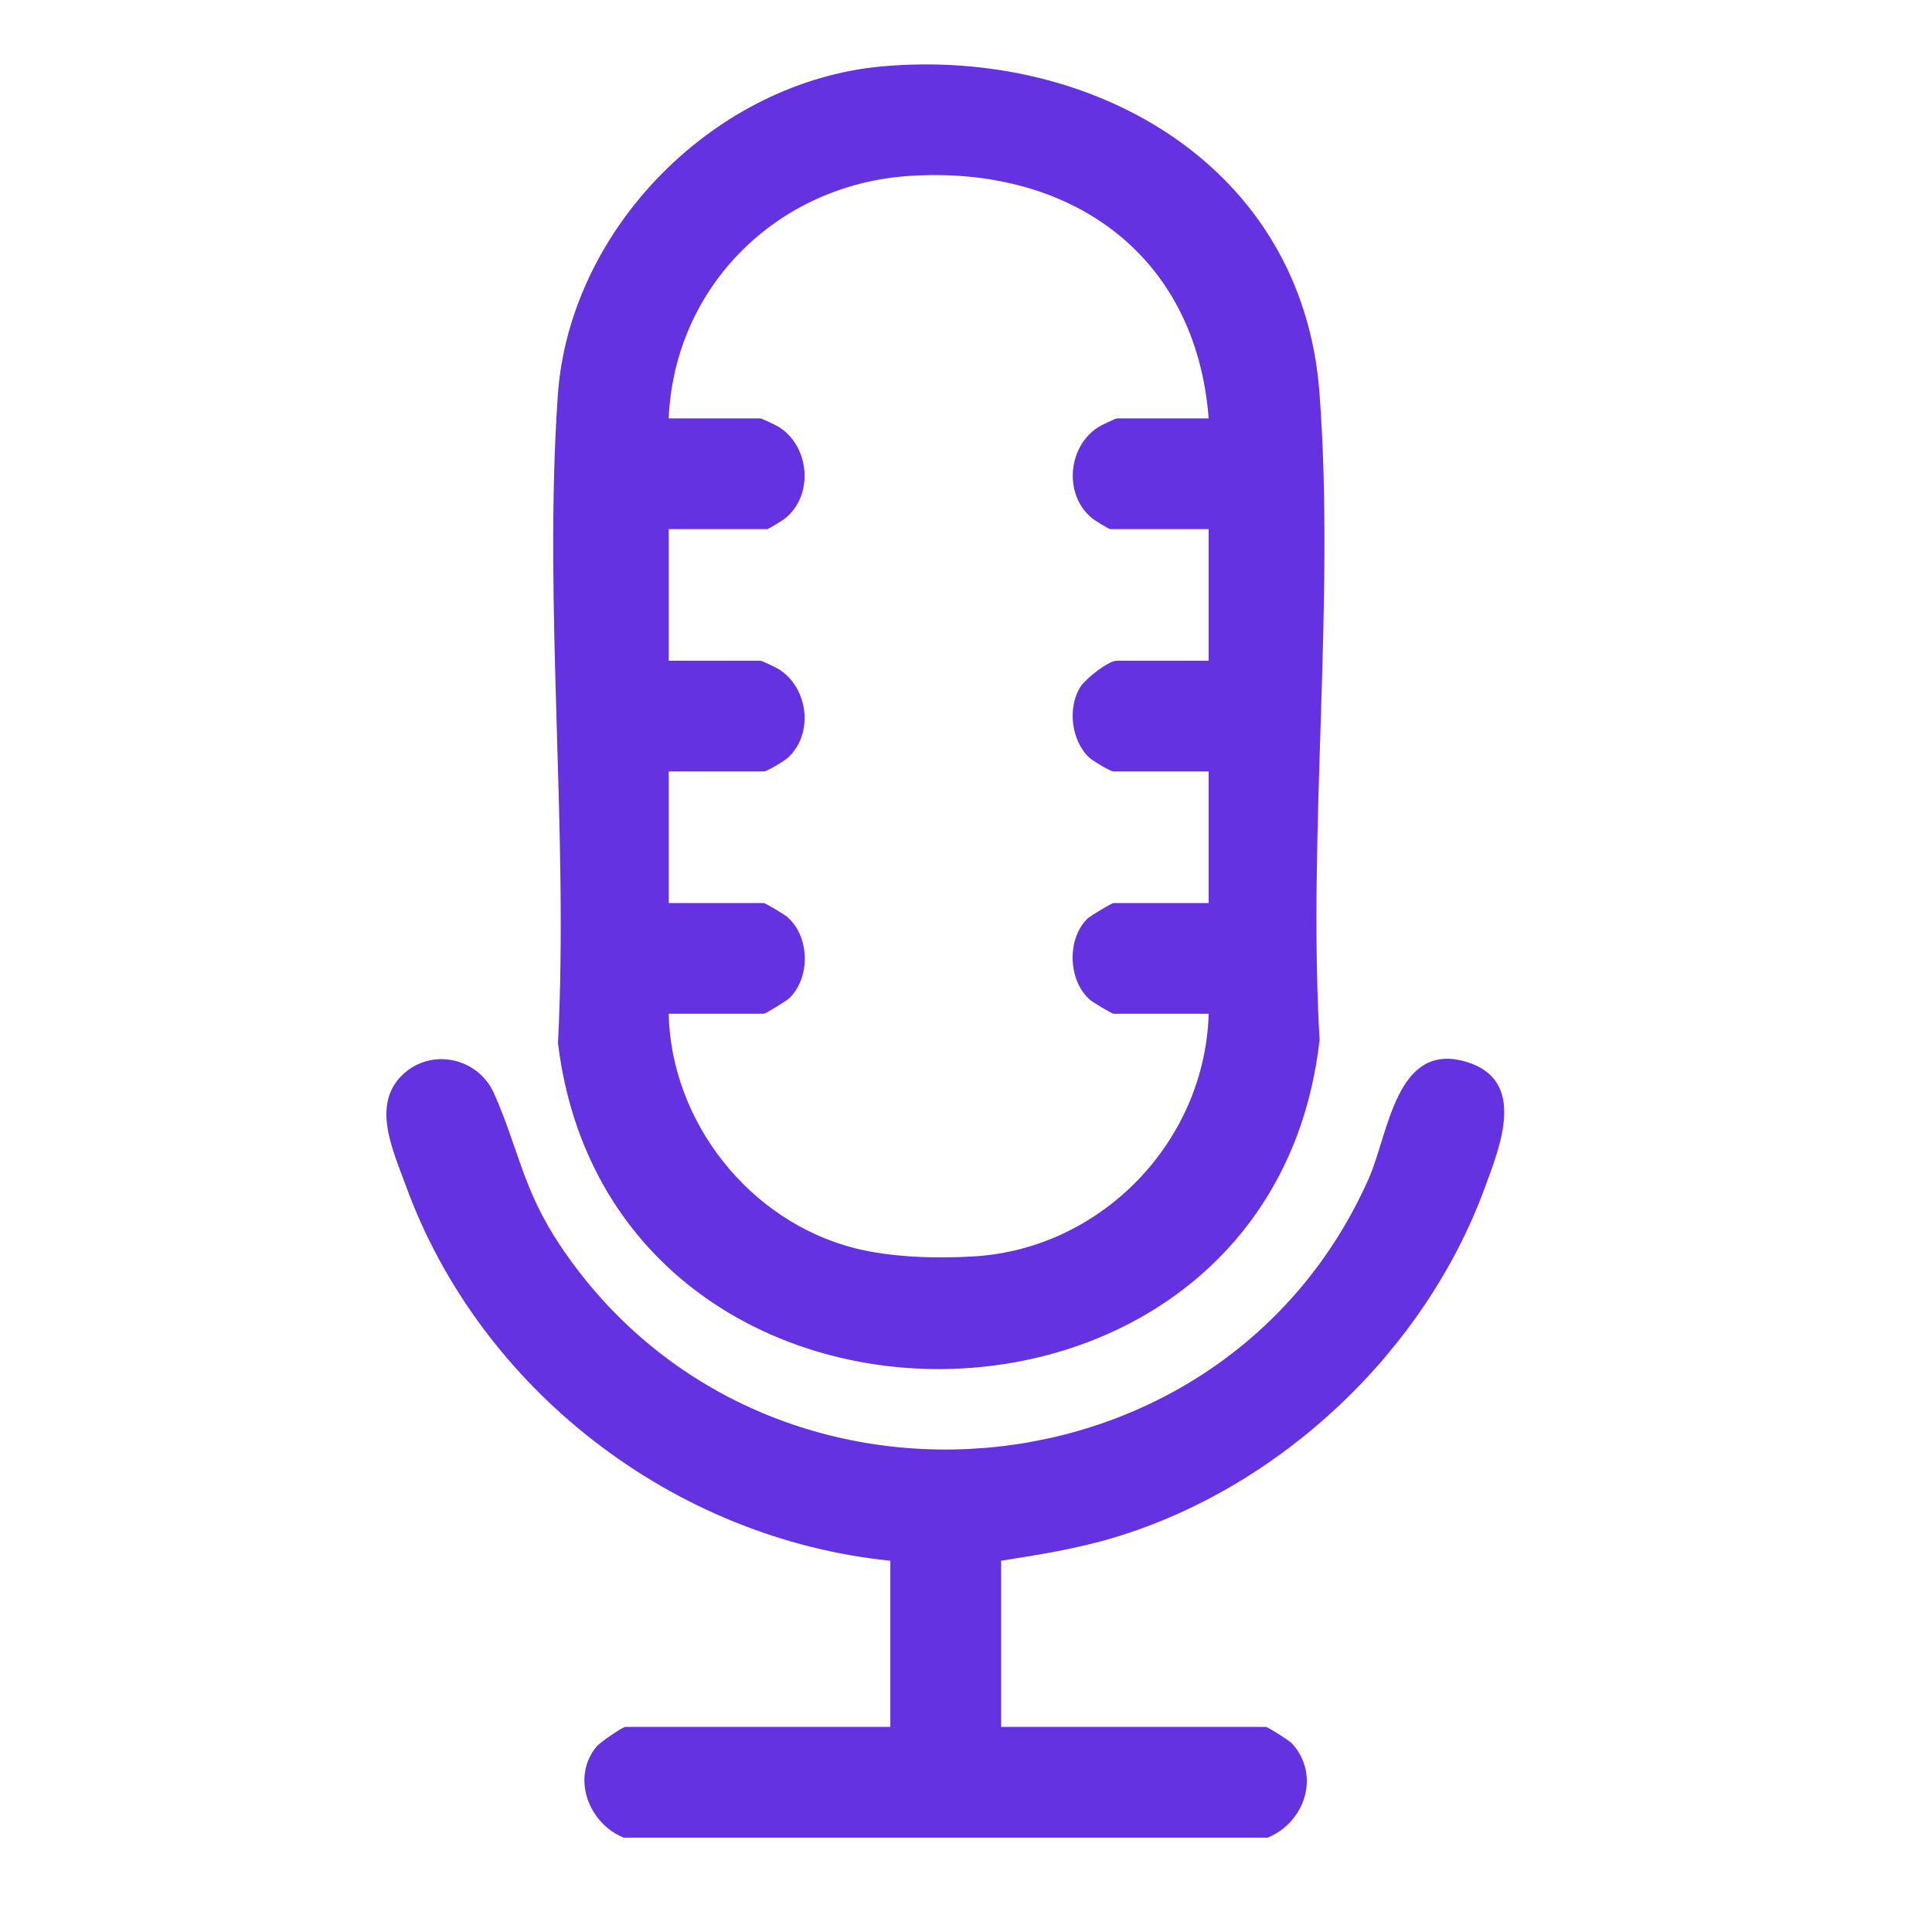
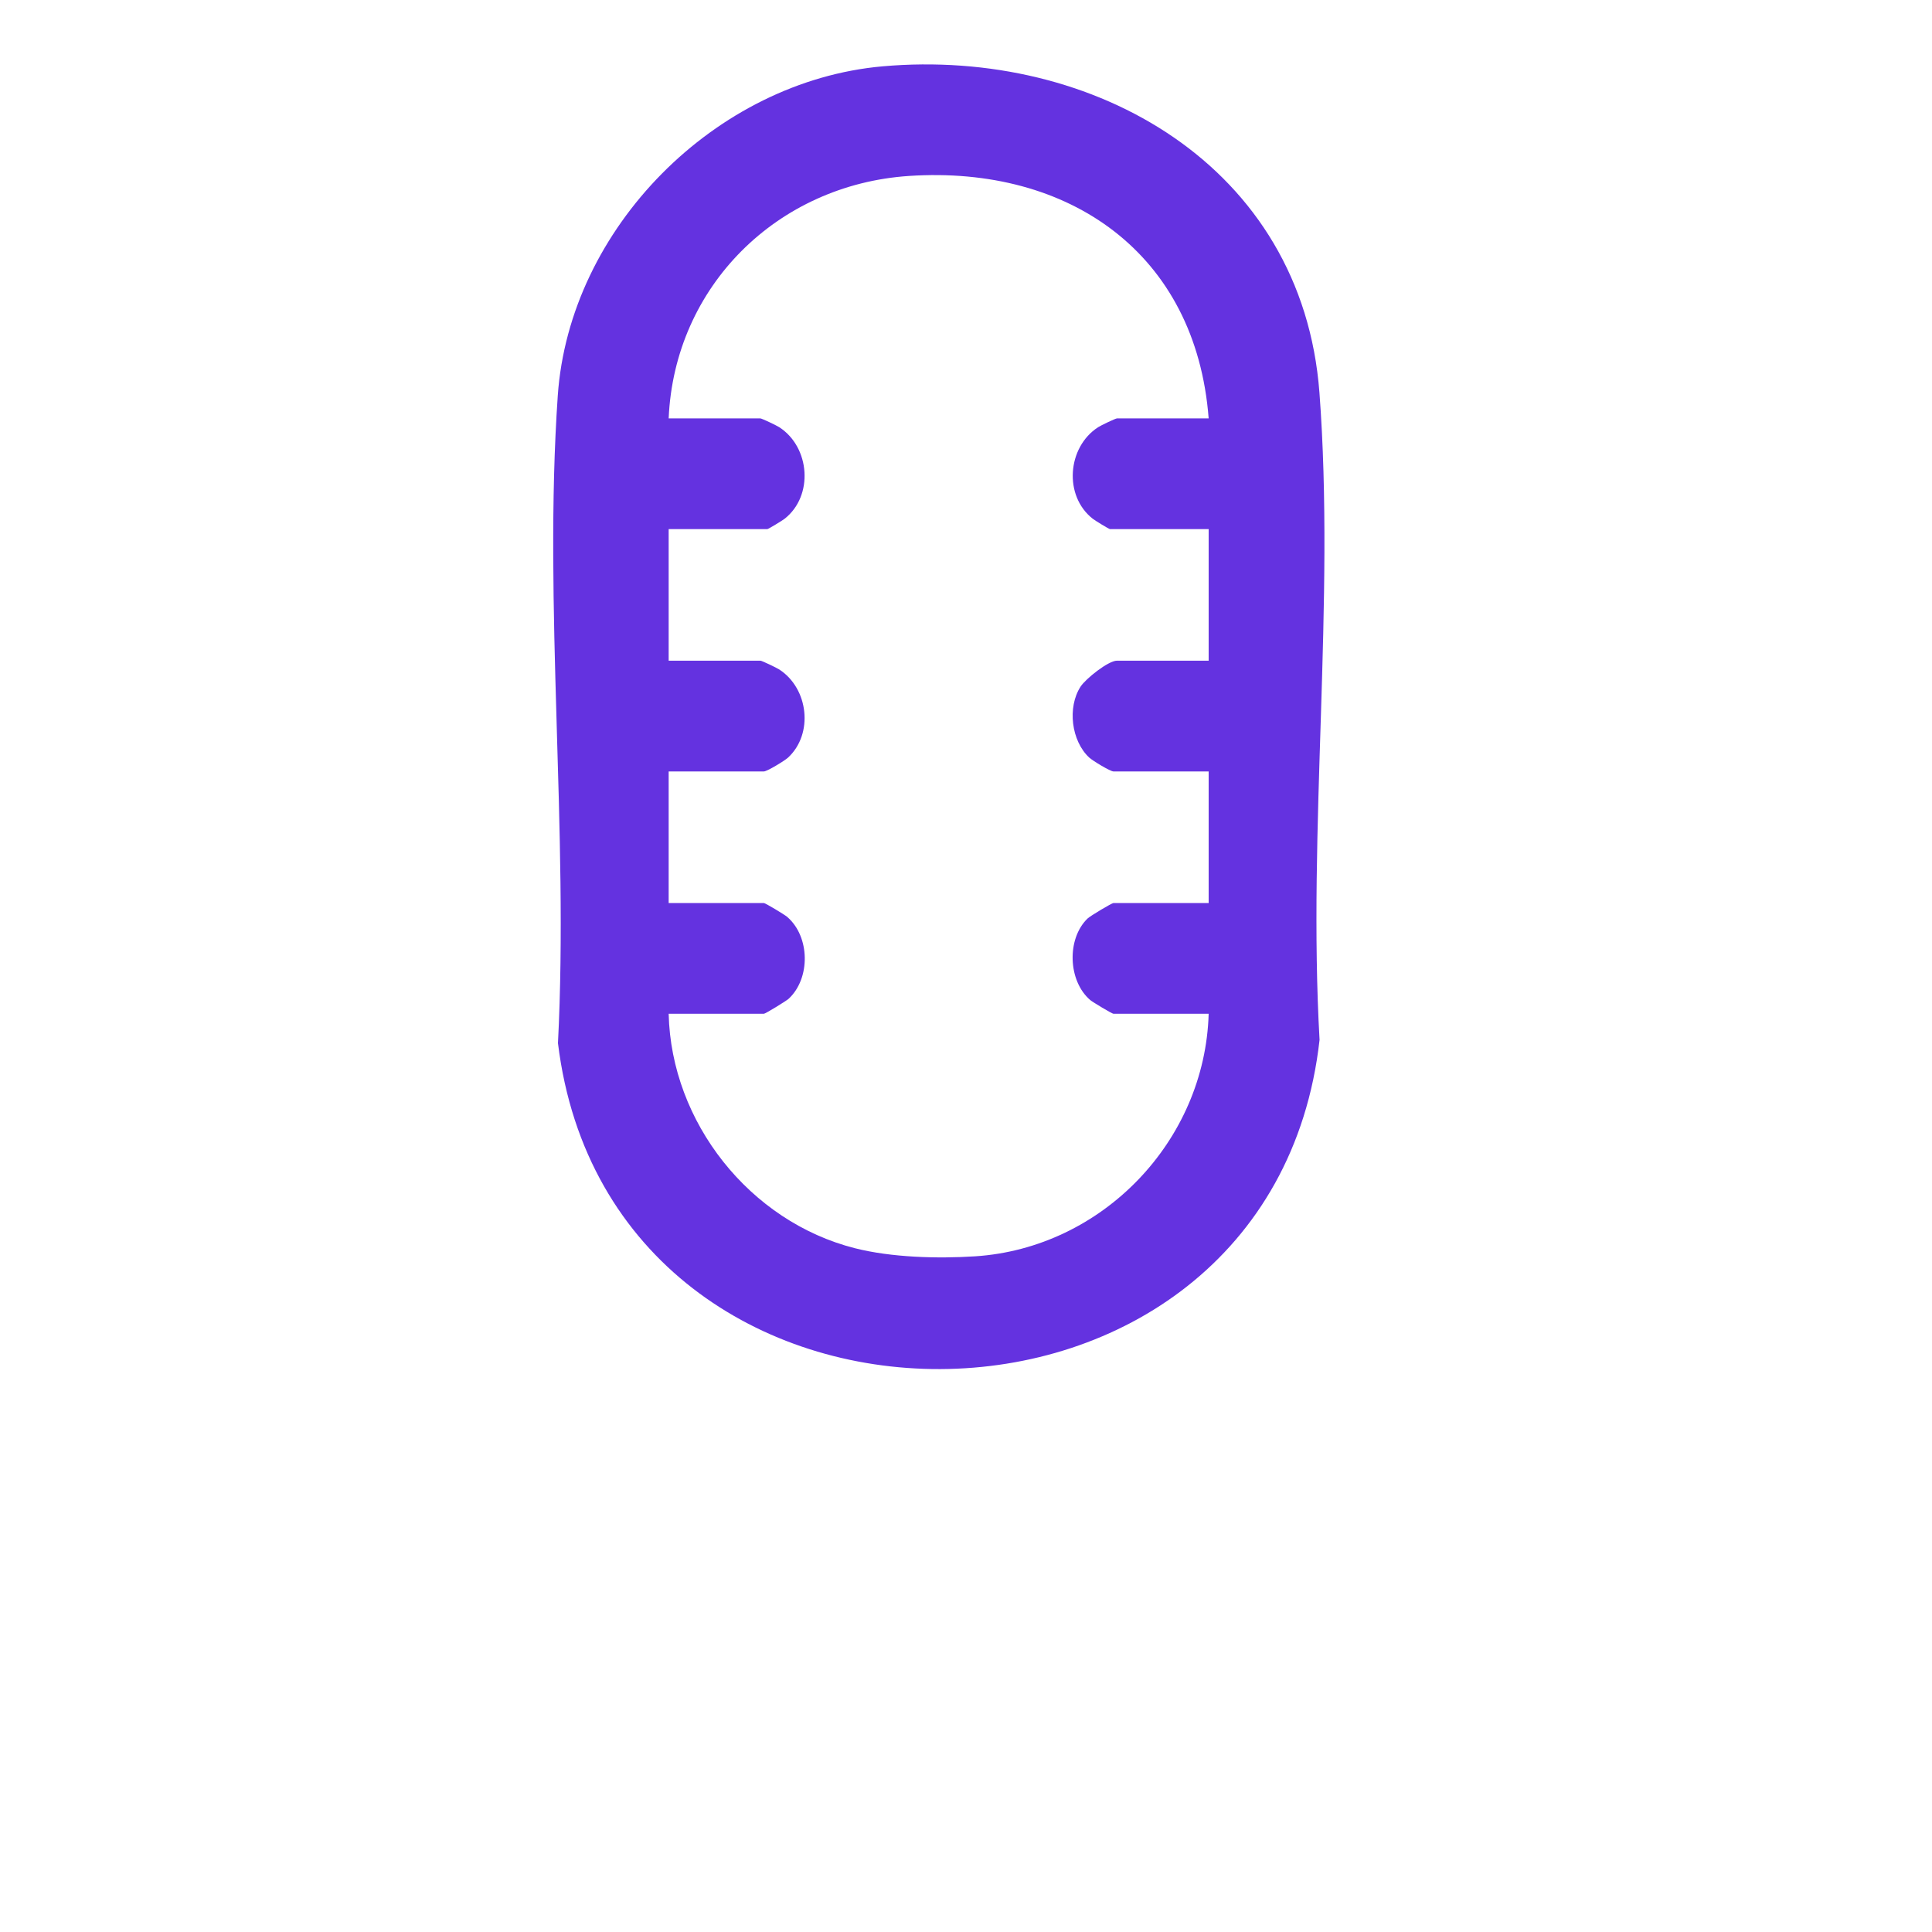
<svg xmlns="http://www.w3.org/2000/svg" width="30" height="30" viewBox="0 0 30 30" fill="none">
-   <path d="M9.686 28.535C9.138 28.316 8.865 27.598 9.264 27.119C9.317 27.056 9.667 26.815 9.713 26.815H13.825V24.235C10.458 23.895 7.45 21.576 6.299 18.404C6.105 17.87 5.761 17.154 6.252 16.688C6.7 16.261 7.427 16.426 7.671 16.978C8.054 17.842 8.116 18.469 8.697 19.338C11.806 23.99 18.978 23.419 21.252 18.304C21.564 17.605 21.674 16.152 22.778 16.491C23.713 16.779 23.291 17.803 23.056 18.443C22.126 20.978 19.894 23.093 17.306 23.873C16.729 24.047 16.139 24.142 15.545 24.235V26.815H19.657C19.681 26.815 20.02 27.025 20.061 27.071C20.507 27.56 20.267 28.294 19.684 28.535H9.686V28.535Z" fill="#6432E0" />
  <path d="M13.705 1.03C16.988 0.74 20.222 2.578 20.488 6.094C20.733 9.336 20.304 12.873 20.49 16.147C19.728 22.933 9.494 22.976 8.664 16.198C8.832 12.914 8.437 9.402 8.661 6.145C8.84 3.541 11.111 1.26 13.705 1.03ZM18.768 6.497C18.571 3.935 16.604 2.567 14.116 2.732C12.073 2.867 10.472 4.444 10.383 6.497H11.807C11.829 6.497 12.058 6.606 12.101 6.634C12.58 6.945 12.636 7.7 12.184 8.055C12.145 8.085 11.93 8.216 11.915 8.216H10.383V10.259H11.808C11.83 10.259 12.059 10.369 12.101 10.396C12.555 10.691 12.635 11.395 12.237 11.764C12.184 11.813 11.911 11.979 11.861 11.979H10.383V14.022H11.861C11.883 14.022 12.186 14.204 12.223 14.237C12.579 14.543 12.588 15.192 12.246 15.509C12.206 15.545 11.884 15.742 11.861 15.742H10.383C10.422 17.428 11.642 18.968 13.274 19.382C13.842 19.526 14.555 19.546 15.142 19.508C17.118 19.379 18.711 17.718 18.768 15.742H17.29C17.269 15.742 16.965 15.56 16.928 15.528C16.583 15.231 16.562 14.579 16.886 14.264C16.932 14.22 17.266 14.022 17.29 14.022H18.768V11.979H17.29C17.241 11.979 16.967 11.813 16.914 11.764C16.635 11.506 16.571 10.983 16.779 10.662C16.857 10.541 17.209 10.259 17.344 10.259H18.768V8.216H17.236C17.221 8.216 17.006 8.085 16.968 8.055C16.515 7.7 16.571 6.945 17.051 6.634C17.093 6.606 17.322 6.497 17.344 6.497H18.769H18.768Z" fill="#6432E0" />
</svg>